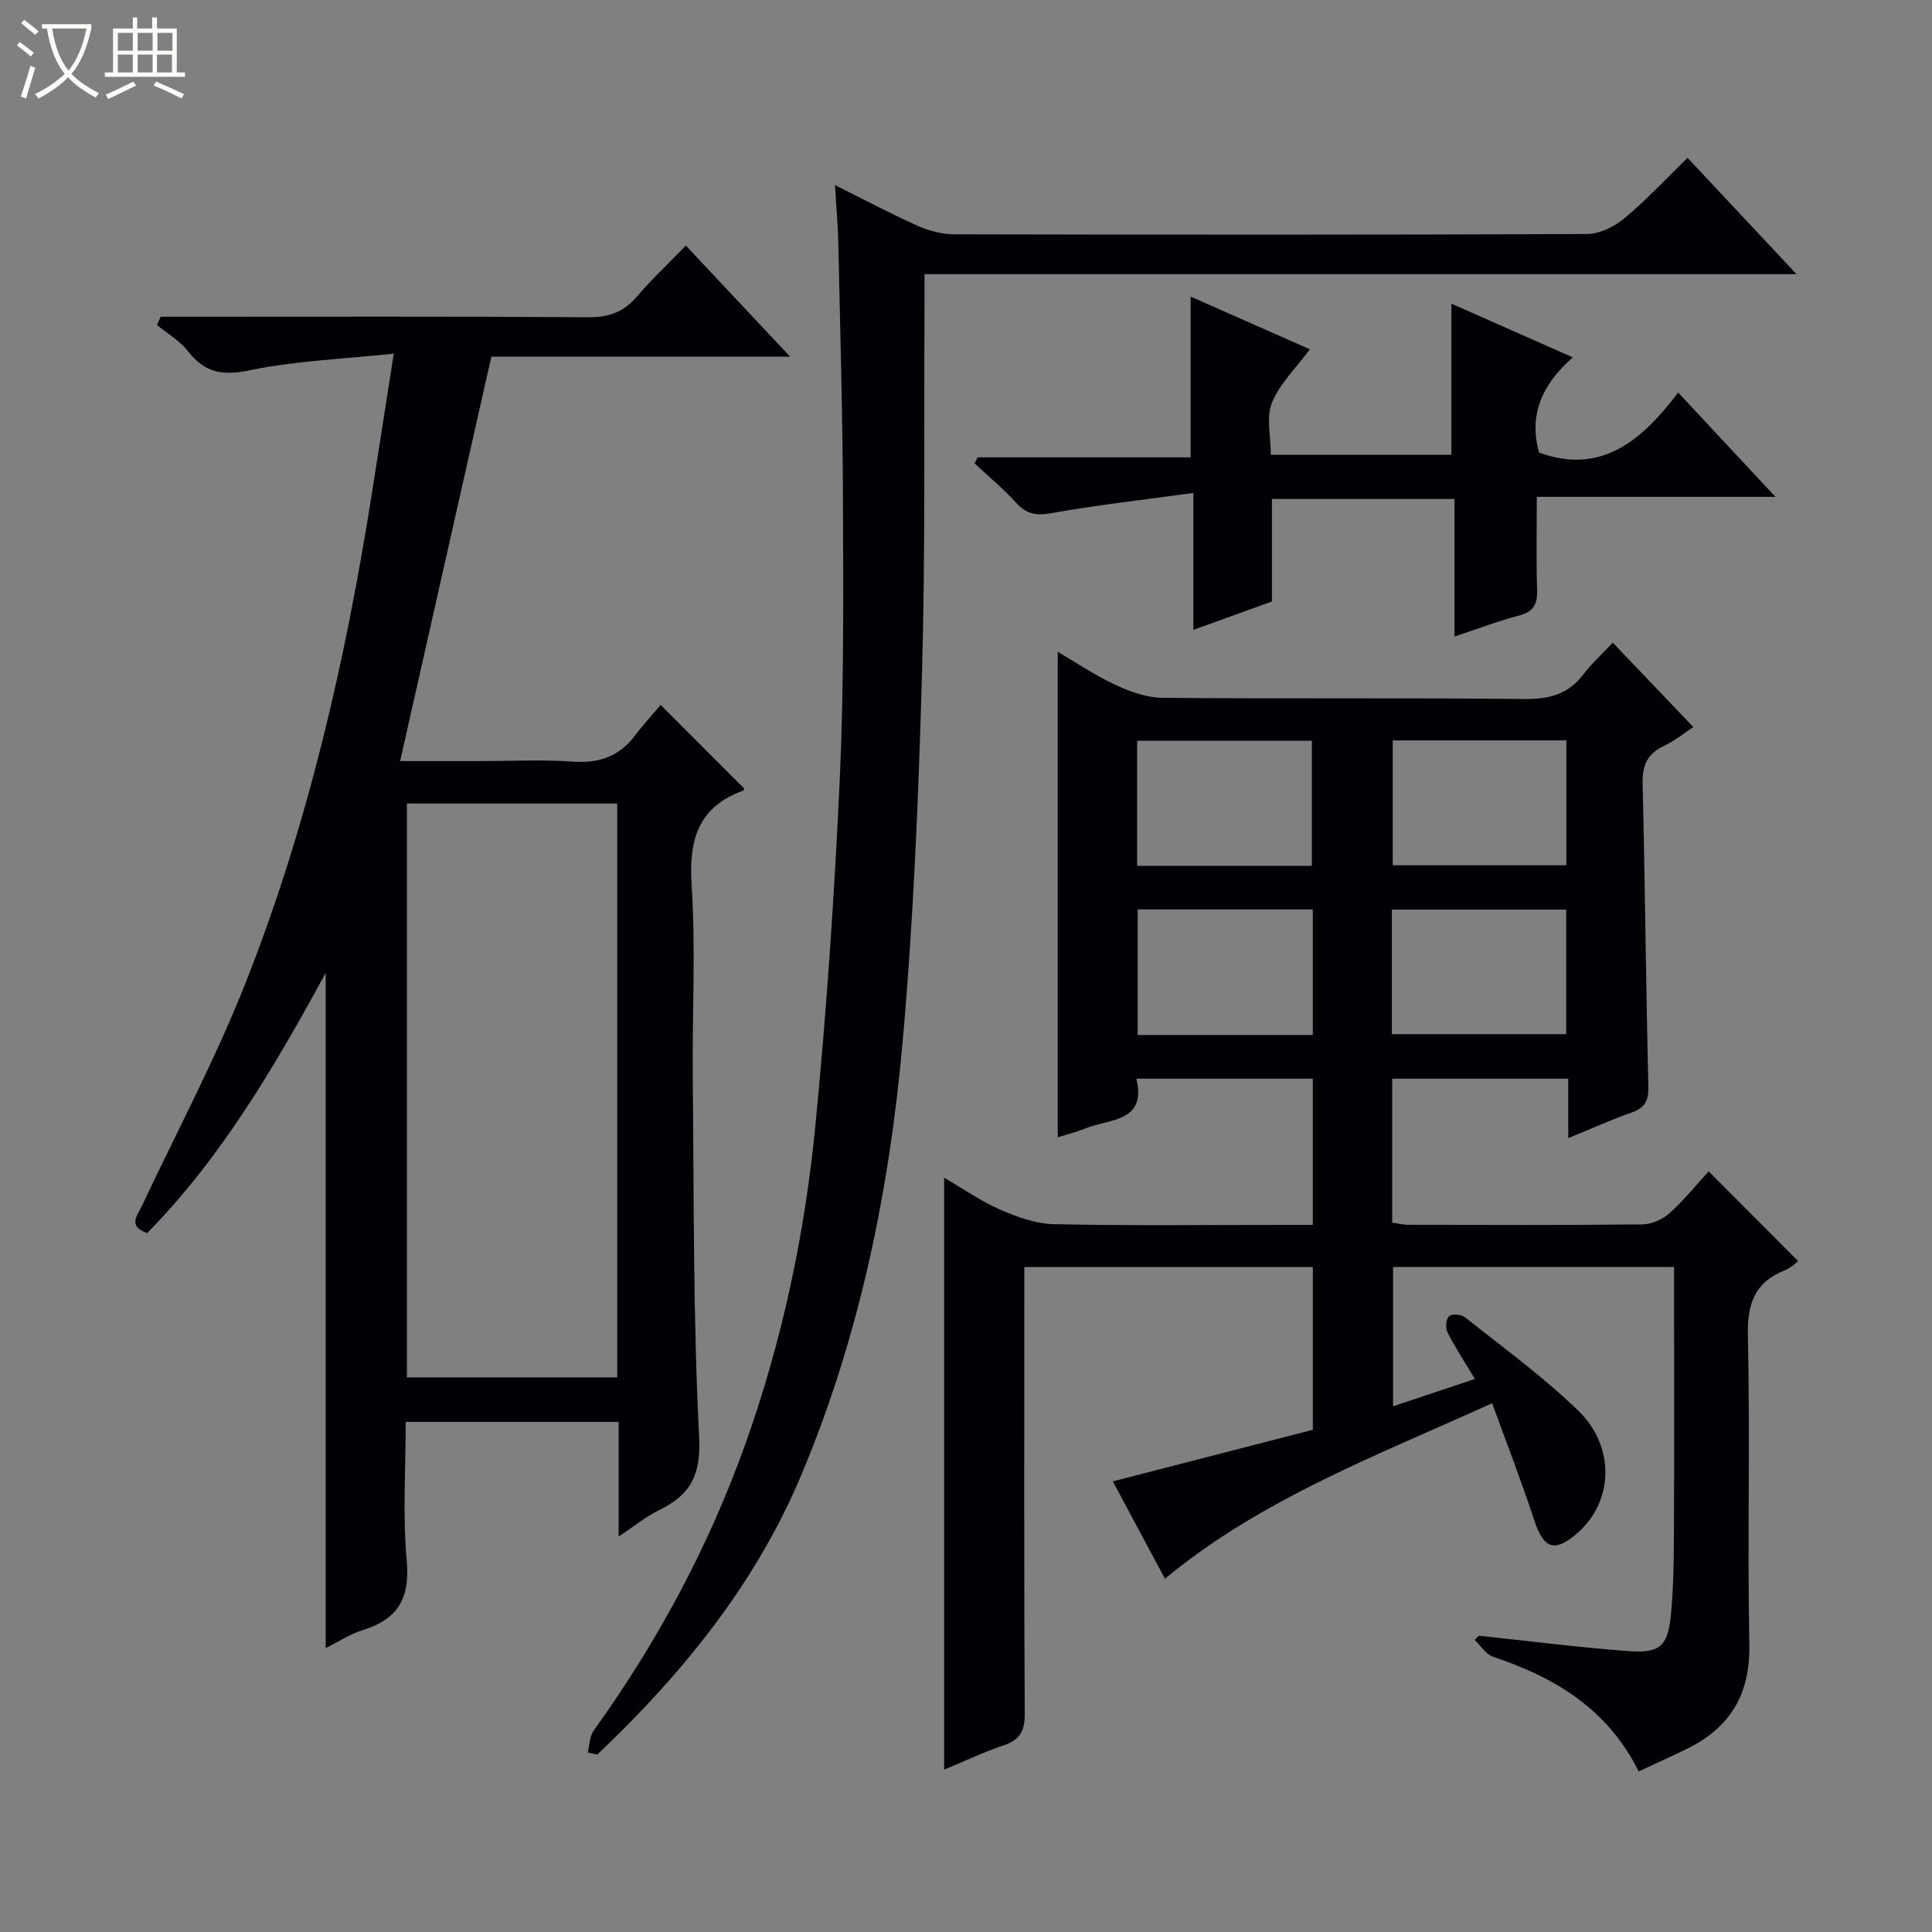
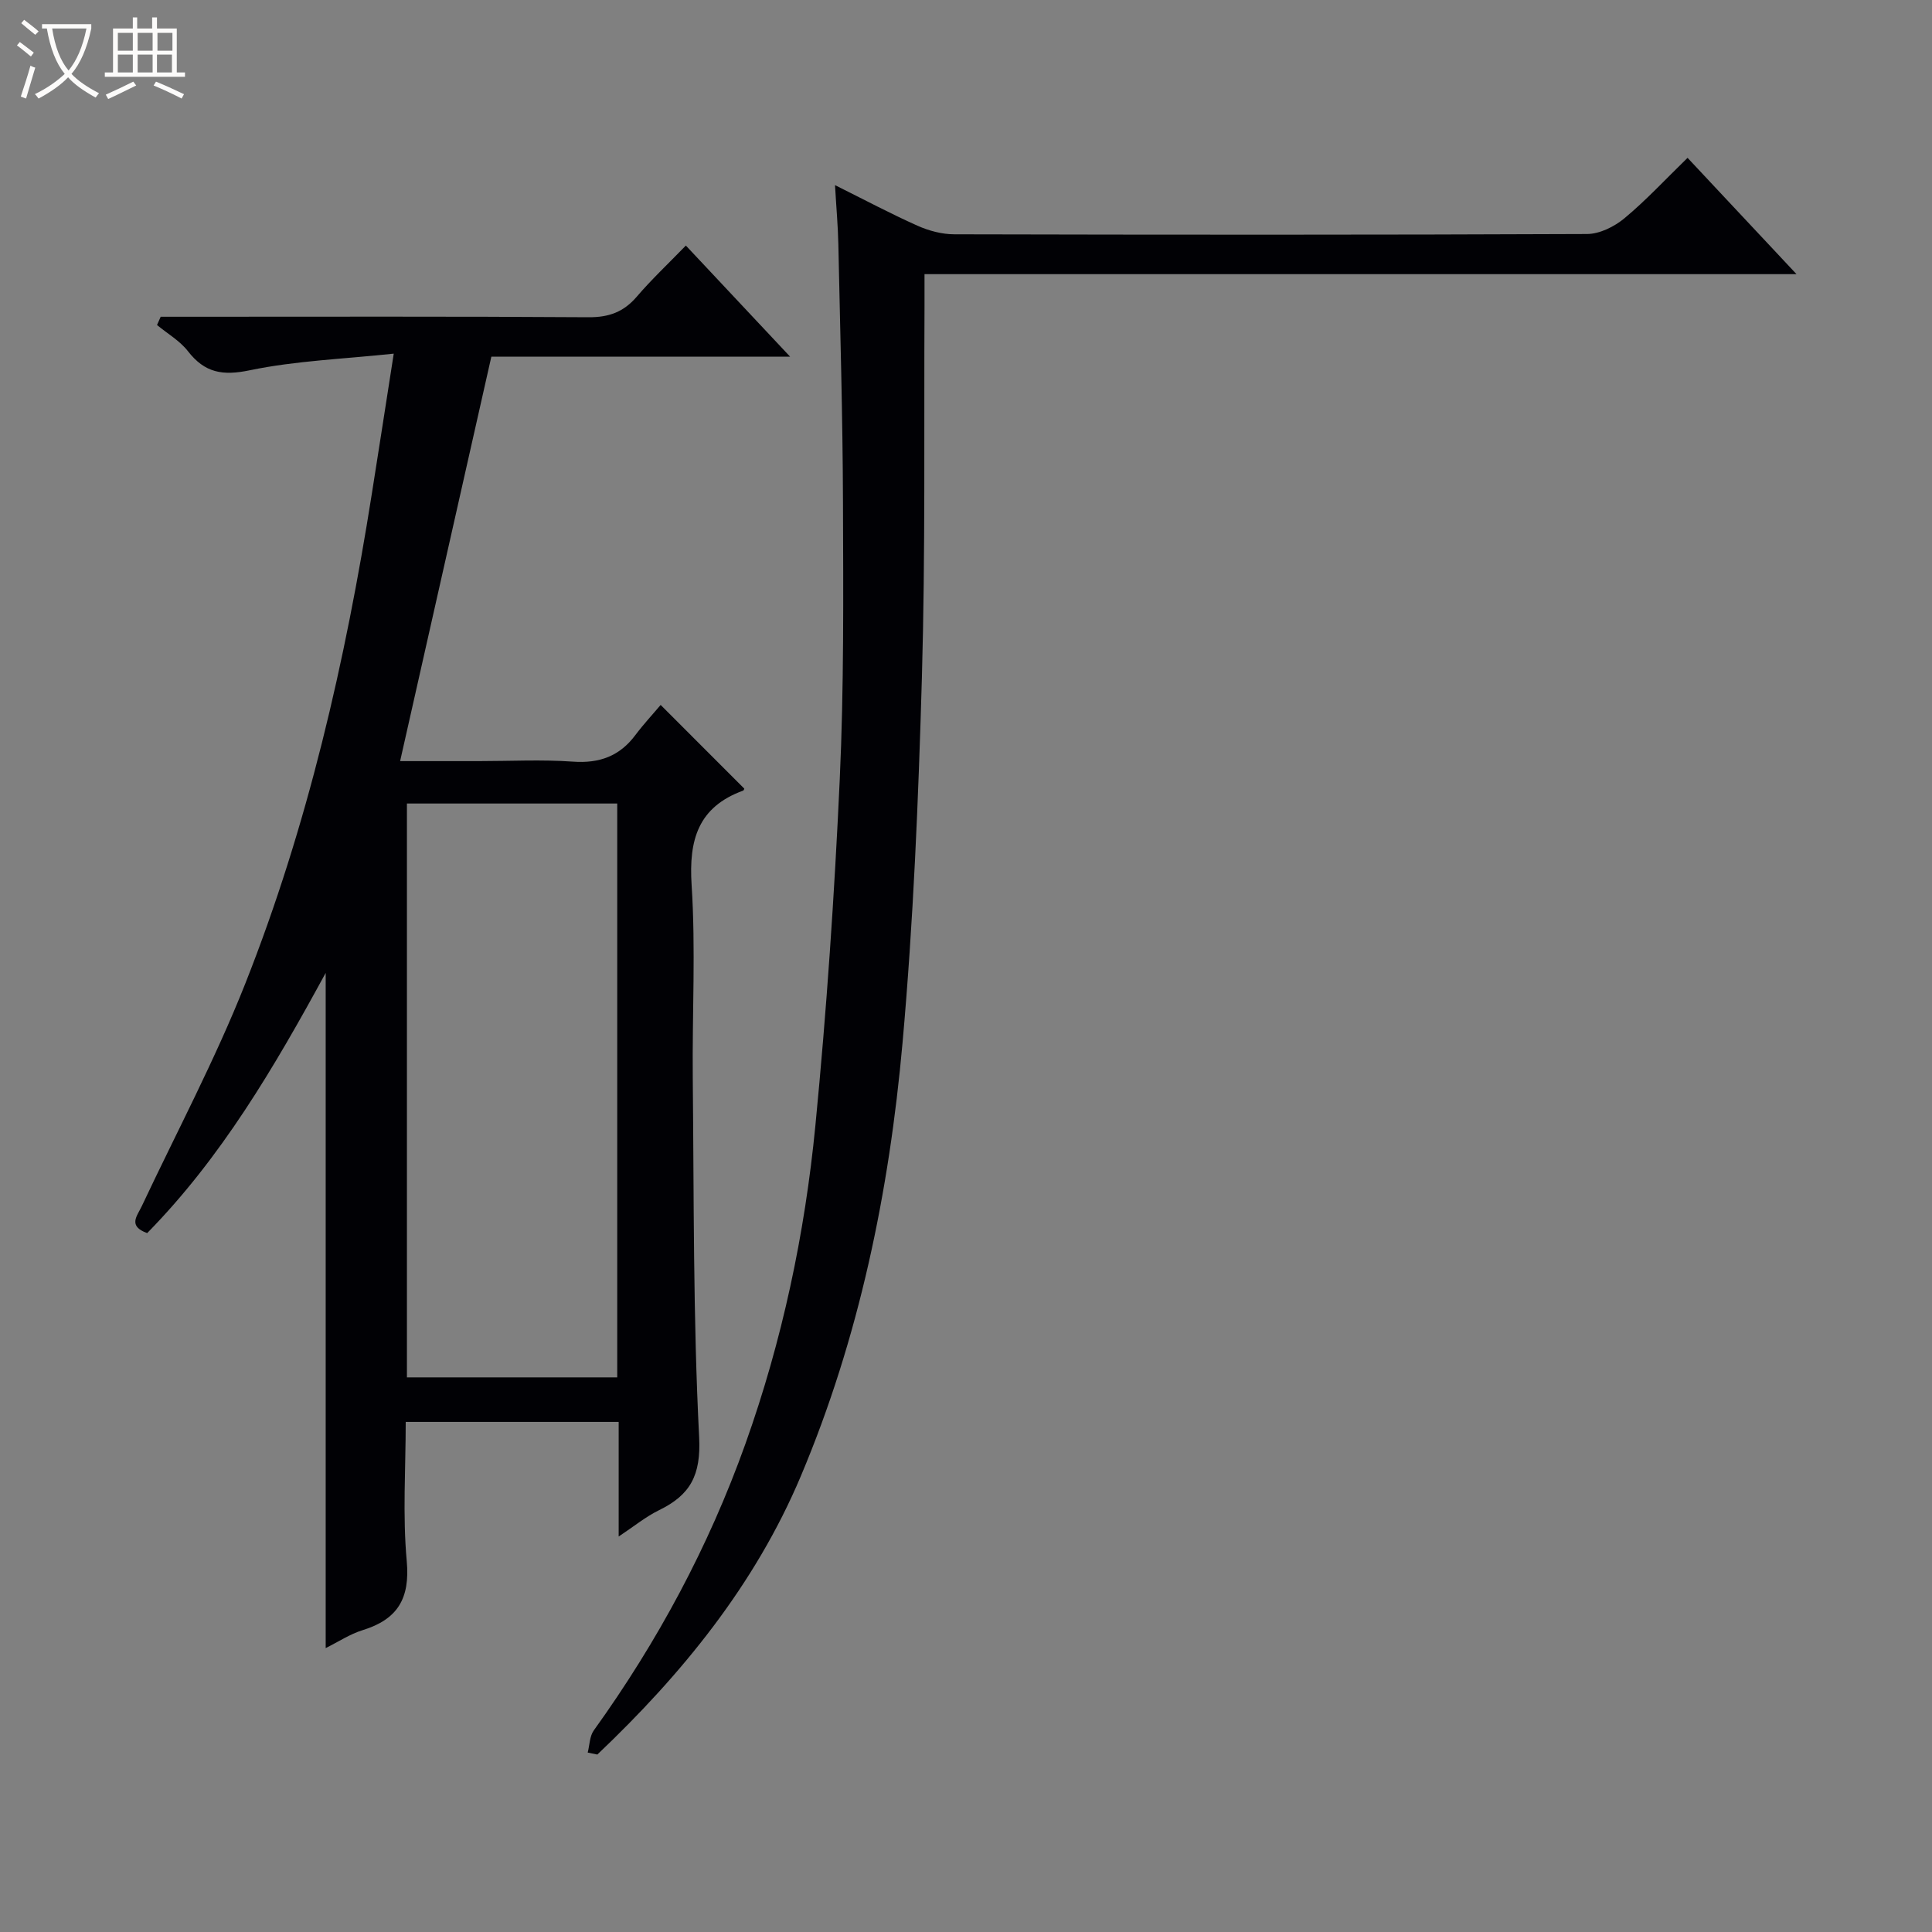
<svg xmlns="http://www.w3.org/2000/svg" enable-background="new 0 0 400 400" viewBox="0 0 400 400">
  <rect x="0" y="0" width="400" height="400" fill="#808080" stroke="none" />
  <path d="m6.4 11.7c-1-.8-1.9-1.6-2.9-2.3l.6-.7c.9.7 1.9 1.4 2.9 2.2zm-2.1 8.3c.7-2.1 1.4-4.2 2-6.4.2.1.6.3 1 .4-.7 2.3-1.3 4.4-1.9 6.4zm3-12.8c-1.1-.9-2.1-1.7-2.9-2.4l.6-.7c1 .8 2 1.5 3 2.4zm1.4-1.3v-.9h10.2v.9c-.9 4.2-2.3 7.3-4.1 9.4 1.3 1.4 3.2 2.7 5.7 4-.2.2-.4.5-.7.9-2.5-1.4-4.4-2.7-5.7-4.2-1.4 1.5-3.5 3-6.1 4.4 0 0 0 0-.1-.1-.3-.4-.5-.7-.7-.8 2.7-1.3 4.7-2.8 6.2-4.2-1.8-2.2-3-5.3-3.7-9.4zm9.2 0h-7.1c.6 3.8 1.7 6.7 3.4 8.7 1.7-2.1 2.9-4.8 3.7-8.7z" fill="#fcfbfa" />
  <path d="m31.6 3.6h.9v2.3h4.1v9.1h1.7v.9h-16.6v-.9h1.7v-9.1h4.1v-2.3h.9v2.3h3.1v-2.3zm-4 13.3.6.8c-1.9.9-3.8 1.9-5.8 2.8-.2-.3-.3-.6-.5-.9 2-.9 3.9-1.8 5.7-2.7zm-3.2-10.1v3.7h3.1v-3.7zm0 4.5v3.7h3.1v-3.7zm4.1-4.5v3.7h3.1v-3.7zm0 4.5v3.7h3.1v-3.7zm9.1 9.1c-2.1-1.1-4.1-2-5.8-2.7l.5-.8c2.2.9 4.1 1.8 5.8 2.6zm-1.9-13.6h-3.1v3.7h3.1zm-3.2 4.5v3.7h3.1v-3.7z" fill="#fcfbfa" />
  <g fill="#010105">
-     <path d="m339.28 366.76c-6.54-13.12-17.51-19.51-30.19-23.76-1.48-.5-2.53-2.29-3.78-3.48.29-.29.59-.57.88-.86 10.34 1.09 20.66 2.42 31.03 3.19 6.45.47 8.09-1.06 8.71-7.41.54-5.44.61-10.95.64-16.43.08-16.66.03-33.33.03-49.99 0-1.8 0-3.6 0-5.71-19.57 0-38.67 0-58.18 0v28.85c5.65-1.89 11.09-3.7 16.94-5.66-2.06-3.43-4.05-6.46-5.69-9.67-.45-.88-.29-2.74.34-3.33.58-.53 2.54-.39 3.29.21 7.93 6.32 16.19 12.31 23.45 19.34 7.78 7.54 7.25 18.83-.09 25.29-4.78 4.2-7.06 3.36-9.04-2.67-2.61-7.97-5.66-15.8-8.69-24.14-23.93 10.86-47.67 19.75-67.74 36.32-3.54-6.61-7.12-13.3-10.79-20.15 13.98-3.61 27.67-7.14 41.41-10.68 0-11.46 0-22.41 0-33.69-19.83 0-39.54 0-59.74 0v5.57c0 29-.07 57.99.09 86.99.02 3.6-1.08 5.37-4.42 6.49-4.06 1.35-7.94 3.21-12.26 5 0-40.98 0-81.46 0-122.55 3.89 2.26 7.55 4.84 11.57 6.6 3.53 1.54 7.44 2.95 11.21 3.03 15.99.33 31.99.14 47.99.14h5.55c0-10.4 0-20.18 0-30.27-12.05 0-23.96 0-36.52 0 2.14 8.97-5.41 8.27-10.39 10.24-2 .79-4.1 1.33-5.9 1.9 0-33.38 0-66.7 0-100.52 3.75 2.19 7.65 4.84 11.88 6.81 3.05 1.42 6.51 2.69 9.8 2.72 24.99.22 49.99-.02 74.99.24 5.08.05 9-.96 12.13-5.07 1.81-2.37 4.06-4.4 6.12-6.59 5.62 5.88 10.96 11.47 16.67 17.46-1.58 1.04-3.72 2.79-6.14 3.95-3.52 1.67-4.45 4.15-4.35 7.95.51 20.8.67 41.62 1.19 62.42.07 3.01-.66 4.52-3.49 5.51-4.18 1.46-8.23 3.3-13.1 5.29 0-4.52 0-8.26 0-12.31-12.45 0-24.33 0-36.45 0v29.79c1.1.16 2.2.46 3.31.46 16.16.03 32.33.1 48.49-.08 1.91-.02 4.19-1.04 5.62-2.33 3.07-2.77 5.7-6.03 8.1-8.65 6.5 6.52 12.45 12.48 18.52 18.57-.37.27-1.41 1.38-2.69 1.88-6.26 2.48-7.86 6.89-7.71 13.55.48 21.32-.11 42.66.3 63.98.2 10.28-3.96 17.19-12.92 21.58-3.11 1.52-6.28 2.94-9.98 4.68zm-67.67-187.5c0-8.99 0-17.53 0-25.9-12.28 0-24.17 0-36.18 0v25.9zm52.69-25.97c-12.17 0-24.03 0-35.95 0v25.85h35.95c0-8.87 0-17.28 0-25.85zm-52.5 34.99c-12.34 0-24.23 0-36.25 0v26h36.25c0-8.74 0-17.17 0-26zm16.37 25.83h36.1c0-8.91 0-17.32 0-25.79-12.2 0-24.07 0-36.1 0z" />
    <path d="m136.78 145.95c6.2 6.2 11.68 11.69 17.29 17.3.06-.13-.01.36-.22.44-9.29 3.4-11.26 10.15-10.66 19.51.86 13.27.11 26.64.24 39.97.25 24.8.06 49.63 1.32 74.38.4 7.89-1.83 11.96-8.27 15.1-2.77 1.35-5.21 3.36-8.39 5.47 0-8.22 0-15.78 0-23.73-14.78 0-29.15 0-44.09 0 0 9.61-.66 19.27.21 28.8.71 7.8-1.91 12.09-9.14 14.32-2.62.81-5 2.4-7.64 3.71 0-46.72 0-92.87 0-139.79-10.67 19.6-21.65 38.28-36.96 53.87-4.07-1.47-2.06-3.56-1.12-5.57 7.21-15.32 15.19-30.32 21.41-46.03 12.95-32.69 20.75-66.83 26.23-101.51 1.45-9.16 2.87-18.33 4.53-28.97-10.53 1.12-20.33 1.47-29.8 3.44-5.65 1.18-9.33.53-12.81-3.95-1.68-2.16-4.24-3.63-6.4-5.42.25-.57.51-1.14.76-1.71h5.12c27.82 0 55.65-.09 83.47.1 4.23.03 7.27-1.1 9.98-4.26 3.02-3.53 6.42-6.73 10.16-10.58 7.2 7.67 14.03 14.95 21.58 23-21.33 0-41.56 0-61.85 0-6.3 27.95-12.52 55.52-18.89 83.74h16.3c6.5 0 13.02-.35 19.49.11 5.49.39 9.67-1.14 12.94-5.53 1.69-2.25 3.62-4.32 5.21-6.21zm-8.99 20.41c-14.79 0-29.17 0-43.54 0v118.81h43.54c0-39.72 0-79.03 0-118.81z" />
    <path d="m121.68 362.85c.4-1.55.39-3.38 1.26-4.59 13.19-18.34 23.78-38.02 31.39-59.33 7.63-21.38 12.3-43.45 14.49-65.93 2.32-23.81 3.94-47.7 5.04-71.6.88-19.11.73-38.28.67-57.43-.06-17.81-.58-35.62-.96-53.43-.08-3.76-.42-7.52-.69-12.21 6.21 3.09 11.58 5.95 17.12 8.42 2.34 1.04 5.05 1.76 7.6 1.76 43.66.1 87.32.13 130.98-.06 2.61-.01 5.64-1.52 7.72-3.24 4.46-3.7 8.43-8 13.09-12.53 7.15 7.63 14.47 15.45 22.56 24.08-60.62 0-120.26 0-180.54 0 0 2.57.01 4.52 0 6.48-.13 25.66.19 51.33-.54 76.97-.72 25.26-1.76 50.55-4.01 75.7-2.76 30.83-8.98 61.1-21.08 89.76-9.47 22.42-24.58 40.95-42.11 57.59-.66-.13-1.33-.27-1.99-.41z" />
-     <path d="m246.5 94.69c0-11.6 0-22.2 0-33.29 8.21 3.63 16.35 7.23 24.7 10.92-2.82 3.8-6.2 7.05-7.85 11.03-1.24 2.97-.24 6.88-.24 10.8h37.39c0-10.31 0-20.54 0-31.28 8.12 3.59 16.22 7.18 25.14 11.12-6.29 5.52-9.21 11.8-6.98 19.72 12.94 4.69 21.32-2.6 28.79-12.44 6.81 7.3 13.11 14.06 20.14 21.6-16.94 0-32.82 0-49.41 0 0 6.72-.14 13 .06 19.26.09 2.96-.75 4.54-3.77 5.32-4.31 1.12-8.5 2.74-13.34 4.34 0-9.75 0-18.97 0-28.48-12.74 0-25 0-37.79 0v21.22c-5.51 1.99-10.59 3.83-16.27 5.88 0-9.36 0-18.1 0-28.35-10.24 1.41-19.9 2.49-29.43 4.19-3.2.57-5.18.15-7.31-2.2-2.63-2.9-5.68-5.43-8.55-8.11.21-.42.42-.83.62-1.25z" />
  </g>
</svg>